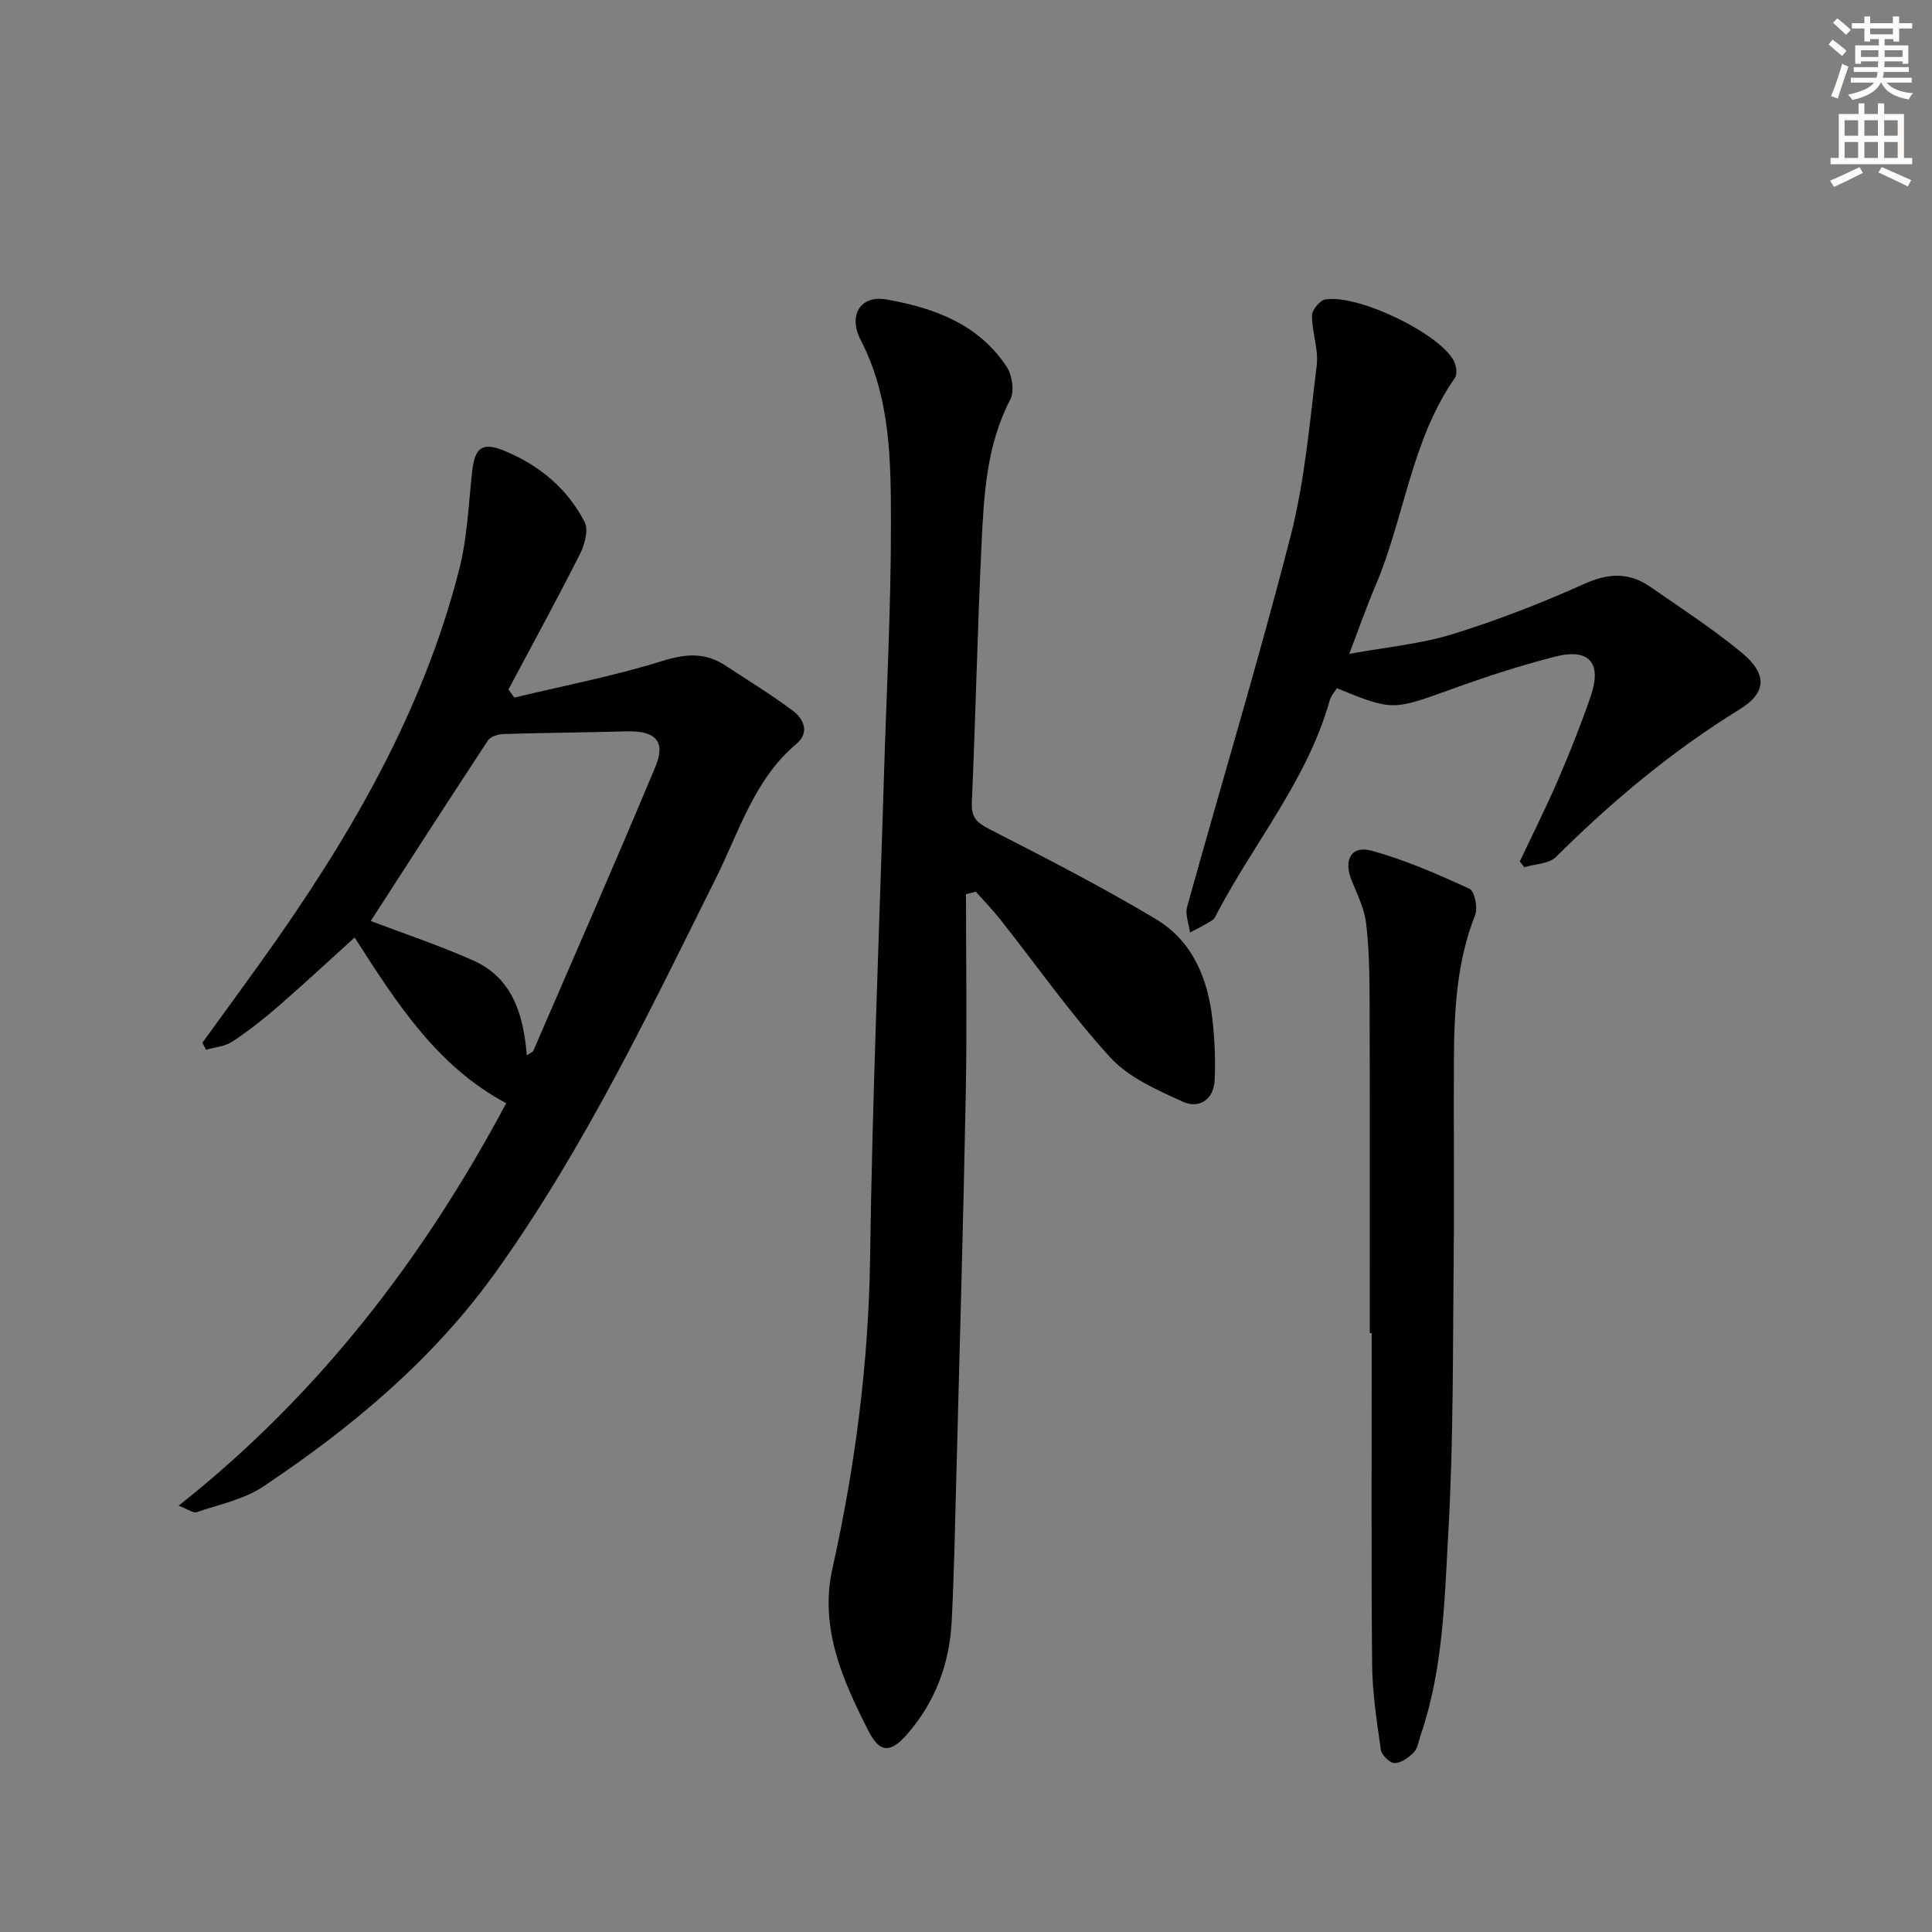
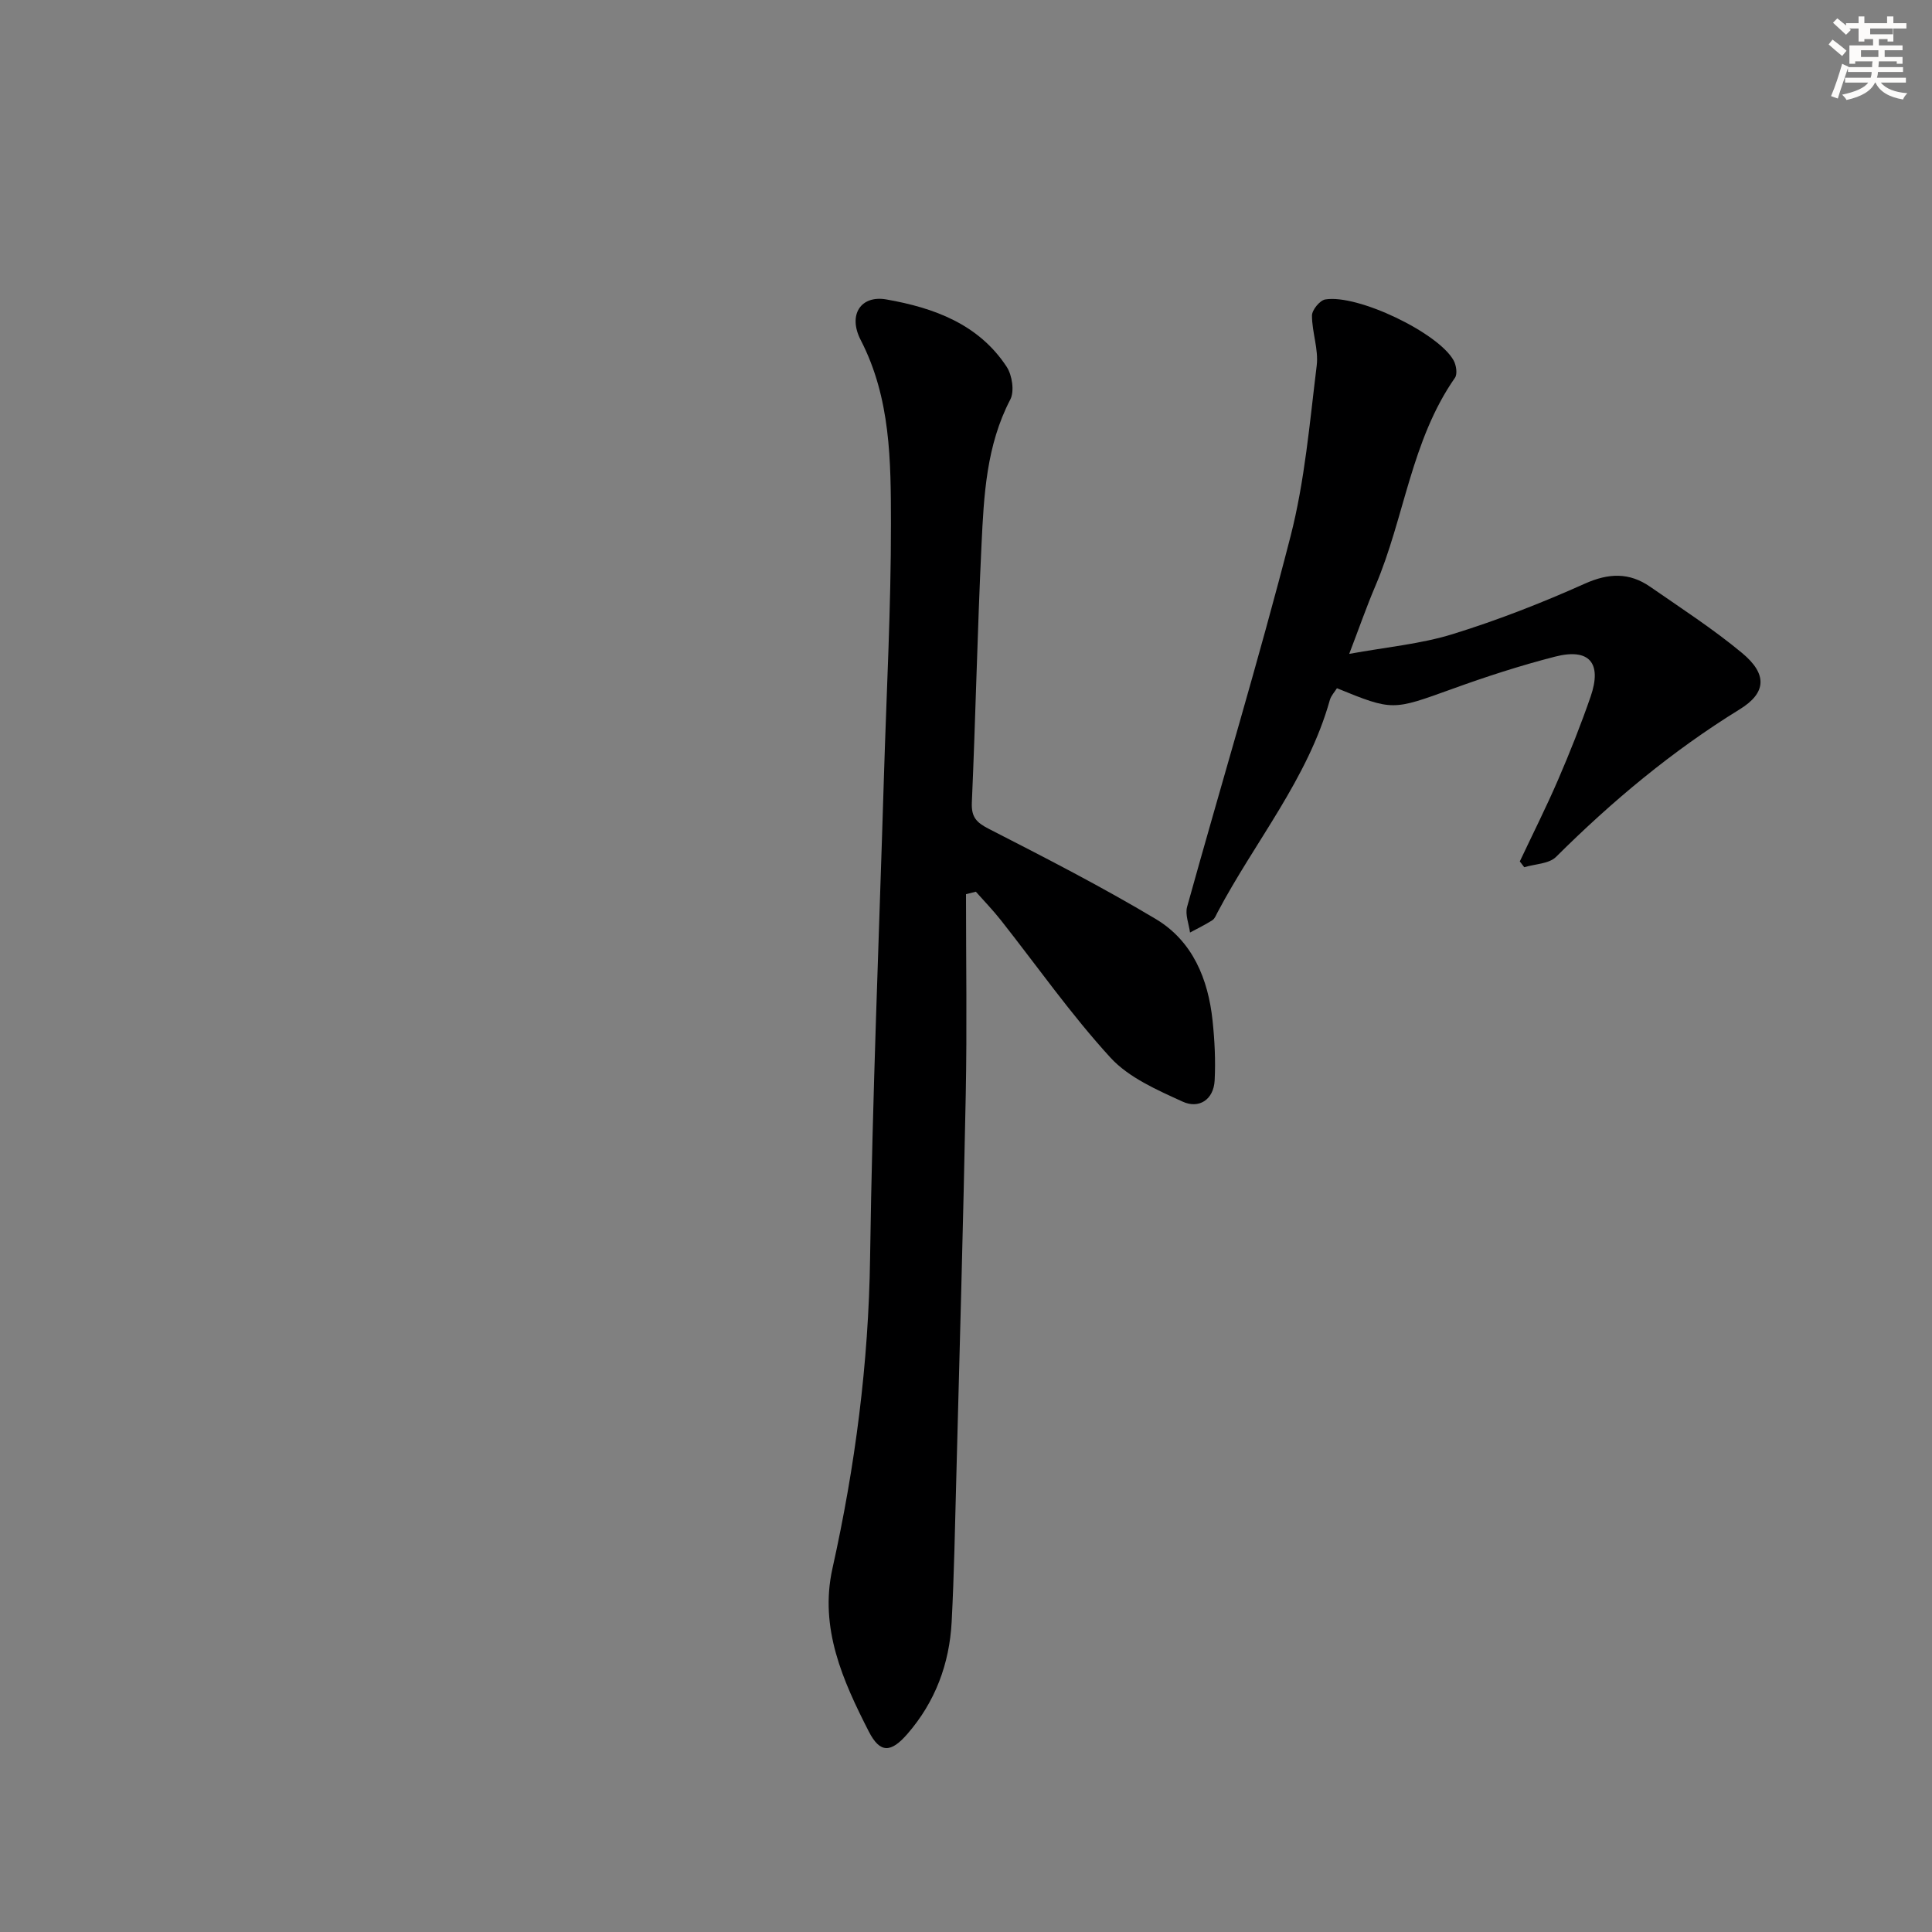
<svg xmlns="http://www.w3.org/2000/svg" enable-background="new 0 0 400 400" viewBox="0 0 400 400">
  <rect x="0" y="0" width="400" height="400" fill="#808080" stroke="none" />
  <g fill="#000001">
    <path d="m200 185.13c0 13.8.22 27.6-.05 41.39-.51 26.62-1.28 53.23-1.97 79.85-.26 9.81-.44 19.63-.95 29.43-.46 8.69-3.41 16.58-9.17 23.2-3.39 3.9-5.65 4.06-7.99-.52-5.37-10.51-10.27-21.41-7.52-33.75 4.71-21.16 7.48-42.47 7.79-64.22.47-33.26 1.86-66.52 2.87-99.77.53-17.46 1.47-34.91 1.45-52.37-.02-12.89-.03-25.9-6.26-37.97-2.7-5.24.03-9.34 5.33-8.4 9.79 1.72 19.08 5.08 24.89 13.94 1.14 1.74 1.64 5.07.75 6.78-4.96 9.51-5.47 19.82-5.96 30.09-.85 17.77-1.22 35.57-2 53.35-.13 3.04.96 4.14 3.56 5.47 11.64 5.96 23.31 11.94 34.53 18.65 7.61 4.55 10.84 12.4 11.75 21.04.43 4.09.64 8.25.43 12.36-.21 4.05-3.29 5.94-6.63 4.4-5.31-2.43-11.16-4.97-14.96-9.13-8.17-8.93-15.17-18.93-22.69-28.46-1.61-2.04-3.43-3.92-5.16-5.87-.69.16-1.37.34-2.04.51z" />
-     <path d="m104.81 228.41c-14.44-7.71-22.74-20.84-31.39-34.31-5.37 4.86-10.53 9.67-15.86 14.29-3.01 2.61-6.17 5.1-9.5 7.29-1.51.99-3.58 1.13-5.39 1.66-.26-.48-.52-.97-.77-1.45 4.04-5.58 8.11-11.14 12.13-16.74 17.91-25.01 33.43-51.27 41.08-81.4 1.66-6.53 1.9-13.44 2.65-20.19.53-4.77 2.02-6.09 6.42-4.32 7.29 2.94 13.25 7.8 16.86 14.84.84 1.64.02 4.69-.96 6.62-4.76 9.43-9.84 18.71-14.81 28.04.4.56.81 1.13 1.21 1.69 10.19-2.45 20.52-4.43 30.5-7.54 4.85-1.51 8.9-1.91 13.12.85 4.72 3.09 9.54 6.04 14.05 9.41 2.29 1.71 3.5 4.54.76 6.84-8.71 7.32-11.8 18-16.57 27.59-13.93 27.98-27.42 56.22-45.67 81.75-12.94 18.09-29.81 32.19-48.18 44.45-4 2.67-9.11 3.7-13.78 5.3-.68.23-1.71-.58-3.73-1.34 29.1-23.04 50.66-51.19 67.83-83.33zm-28.05-37.73c6.78 2.58 14.14 5.03 21.2 8.17 8.16 3.62 10.42 11.22 11.11 19.64.82-.56 1.23-.67 1.34-.92 8.48-19.6 17.07-39.15 25.3-58.86 2.2-5.28-.04-7.46-6.05-7.29-8.46.24-16.92.29-25.38.55-1.12.03-2.71.5-3.25 1.32-8.19 12.44-16.25 24.97-24.27 37.39z" />
    <path d="m276.8 142.49c-.49.79-1.22 1.55-1.47 2.44-4.57 16.32-15.5 29.28-23.23 43.92-.31.59-.58 1.33-1.08 1.66-1.49.95-3.08 1.72-4.64 2.56-.23-1.78-1.05-3.73-.6-5.33 7.1-25.56 14.8-50.96 21.4-76.65 2.96-11.51 3.97-23.55 5.43-35.4.41-3.36-.98-6.9-.98-10.36 0-1.15 1.62-3.14 2.74-3.33 6.72-1.13 23.45 6.92 26.59 12.63.54.98.82 2.81.27 3.59-9.08 13.01-10.44 28.94-16.47 43.09-1.82 4.26-3.34 8.65-5.42 14.07 7.71-1.41 14.78-2.04 21.41-4.09 9.31-2.88 18.45-6.45 27.35-10.44 4.97-2.23 9.24-2.36 13.56.64 6.42 4.45 13.01 8.72 19.01 13.7 5.22 4.33 5.13 8.21-.47 11.66-13.99 8.62-26.43 19.01-38.04 30.56-1.46 1.45-4.35 1.46-6.58 2.14-.31-.4-.61-.8-.92-1.2 2.66-5.64 5.47-11.22 7.94-16.94 2.43-5.63 4.7-11.35 6.71-17.15 2.42-7-.25-10.13-7.35-8.31-7.21 1.85-14.33 4.16-21.33 6.7-12.3 4.43-12.25 4.57-23.83-.16z" />
-     <path d="m283.59 276c0-22.99.04-45.99-.03-68.98-.02-5.31-.09-10.66-.73-15.92-.37-3.02-1.83-5.95-3-8.84-1.72-4.24-.07-7.29 4.19-6.12 6.95 1.91 13.65 4.86 20.23 7.88 1.05.48 1.76 3.95 1.16 5.45-3.9 9.82-4.34 20.07-4.4 30.39-.07 13.5.1 27-.04 40.5-.2 18.98-.03 37.98-1.11 56.92-.8 14.03-1.05 28.29-5.7 41.86-.43 1.25-.6 2.77-1.44 3.65-1.03 1.09-2.62 2.21-3.99 2.24-.97.02-2.68-1.66-2.84-2.76-.84-5.89-1.76-11.83-1.81-17.76-.2-22.83-.08-45.66-.08-68.49-.14-.02-.27-.02-.41-.02z" />
  </g>
-   <path d="m378.6 9.2.8-1c.9.7 1.9 1.4 2.9 2.3l-.9 1.1c-1.1-.9-2-1.7-2.8-2.4zm.5 10.7c.9-2.1 1.6-4.3 2.3-6.7.4.2.8.4 1.3.6-.7 2.1-1.5 4.3-2.2 6.6zm.4-15.2.9-.9c1 .8 2 1.6 2.8 2.4l-1 1c-1-.9-1.9-1.8-2.7-2.5zm12.5-1.3h1.2v1.4h2.7v1.1h-2.7v2.7h-1.2v-.5h-1.8v1.3h4.9v3.8h-1.2v-.5h-3.7c0 .4-.1.9-.1 1.2h5.1v1h-5.2c0 .5-.1.9-.2 1.2h6v1h-5.2c1.1 1.3 2.9 2 5.5 2.2-.4.4-.7.8-.9 1.3-2.9-.5-4.8-1.6-5.7-3.5h-.1c-.8 1.7-2.7 2.9-5.9 3.6-.2-.4-.6-.8-.9-1.1 2.8-.6 4.6-1.4 5.4-2.5h-4.8v-1h5.3c.1-.3.2-.7.2-1.2h-4.9v-1h5c0-.4 0-.8.1-1.2h-3.6v.5h-1.2v-3.8h4.9v-1.3h-1.8v.5h-1.2v-2.7h-2.6v-1.1h2.6v-1.4h1.2v1.4h4.7v-1.4zm-6.7 8.4h3.6c0-.4 0-.9 0-1.4h-3.6zm1.9-4.7h4.7v-1.2h-4.7zm6.7 3.3h-3.7v1.4h3.7z" fill="#fcfbfa" />
-   <path d="m384.7 21.4h1.3v2.2h2.8v-2.2h1.3v2.2h4.1v9.1h1.7v1.3h-16.9v-1.3h1.7v-9.1h4.1v-2.2zm.3 13.2.7 1.2c-1.8.9-3.8 1.9-6 2.9-.2-.4-.5-.8-.8-1.3 2.4-1 4.4-2 6.1-2.8zm-3.1-6.5h2.8v-3.2h-2.8zm0 4.6h2.8v-3.3h-2.8zm4.1-4.6h2.8v-3.2h-2.8zm0 4.6h2.8v-3.3h-2.8zm3.6 1.9c2.1.9 4.1 1.8 6.1 2.7l-.7 1.3c-2.2-1.1-4.2-2-6.1-2.9zm3.3-9.7h-2.8v3.2h2.8zm-2.8 7.8h2.8v-3.3h-2.8z" fill="#fcfbfa" />
+   <path d="m378.6 9.2.8-1c.9.7 1.9 1.4 2.9 2.3l-.9 1.1c-1.1-.9-2-1.7-2.8-2.4zm.5 10.7c.9-2.1 1.6-4.3 2.3-6.7.4.2.8.4 1.3.6-.7 2.1-1.5 4.3-2.2 6.6zm.4-15.2.9-.9c1 .8 2 1.6 2.8 2.4l-1 1c-1-.9-1.9-1.8-2.7-2.5zm12.5-1.3v1.4h2.7v1.1h-2.7v2.7h-1.2v-.5h-1.8v1.3h4.9v3.8h-1.2v-.5h-3.7c0 .4-.1.9-.1 1.2h5.1v1h-5.2c0 .5-.1.9-.2 1.2h6v1h-5.2c1.1 1.3 2.9 2 5.5 2.2-.4.4-.7.8-.9 1.3-2.9-.5-4.8-1.6-5.7-3.5h-.1c-.8 1.7-2.7 2.9-5.9 3.6-.2-.4-.6-.8-.9-1.1 2.8-.6 4.6-1.4 5.4-2.5h-4.8v-1h5.3c.1-.3.2-.7.2-1.2h-4.9v-1h5c0-.4 0-.8.1-1.2h-3.6v.5h-1.2v-3.8h4.9v-1.3h-1.8v.5h-1.2v-2.7h-2.6v-1.1h2.6v-1.4h1.2v1.4h4.7v-1.4zm-6.7 8.4h3.6c0-.4 0-.9 0-1.4h-3.6zm1.9-4.7h4.7v-1.2h-4.7zm6.7 3.3h-3.7v1.4h3.7z" fill="#fcfbfa" />
</svg>